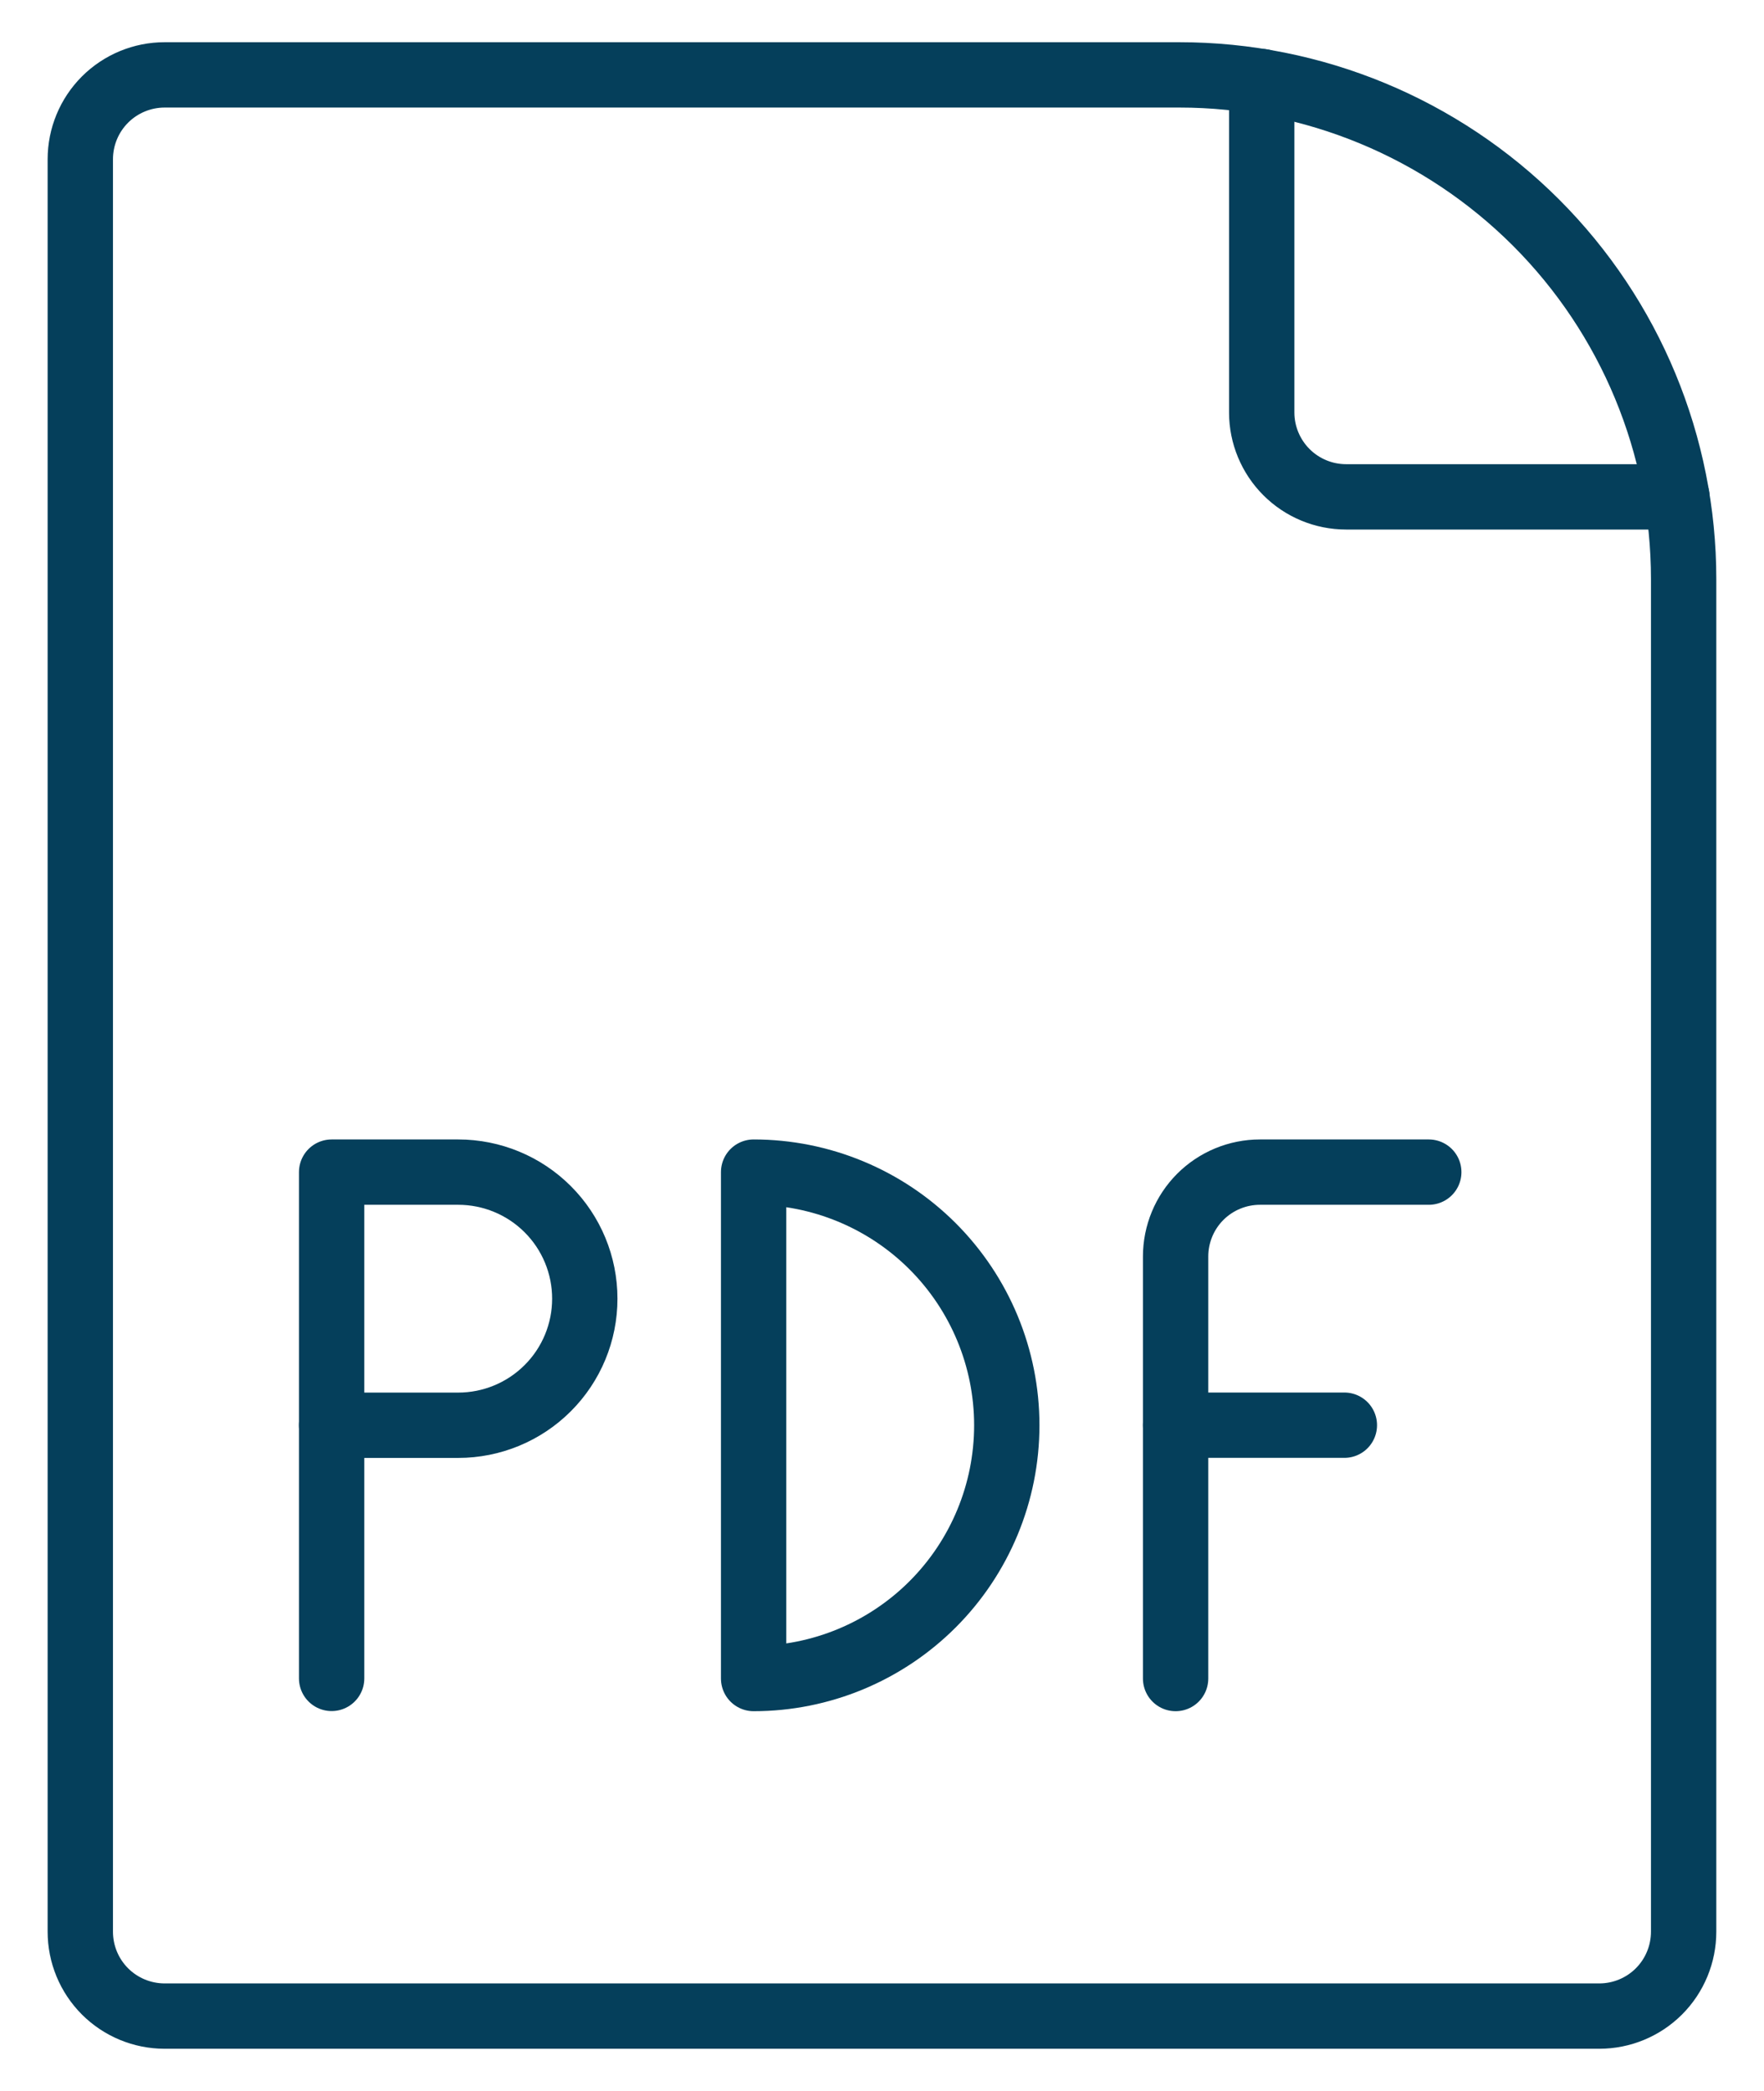
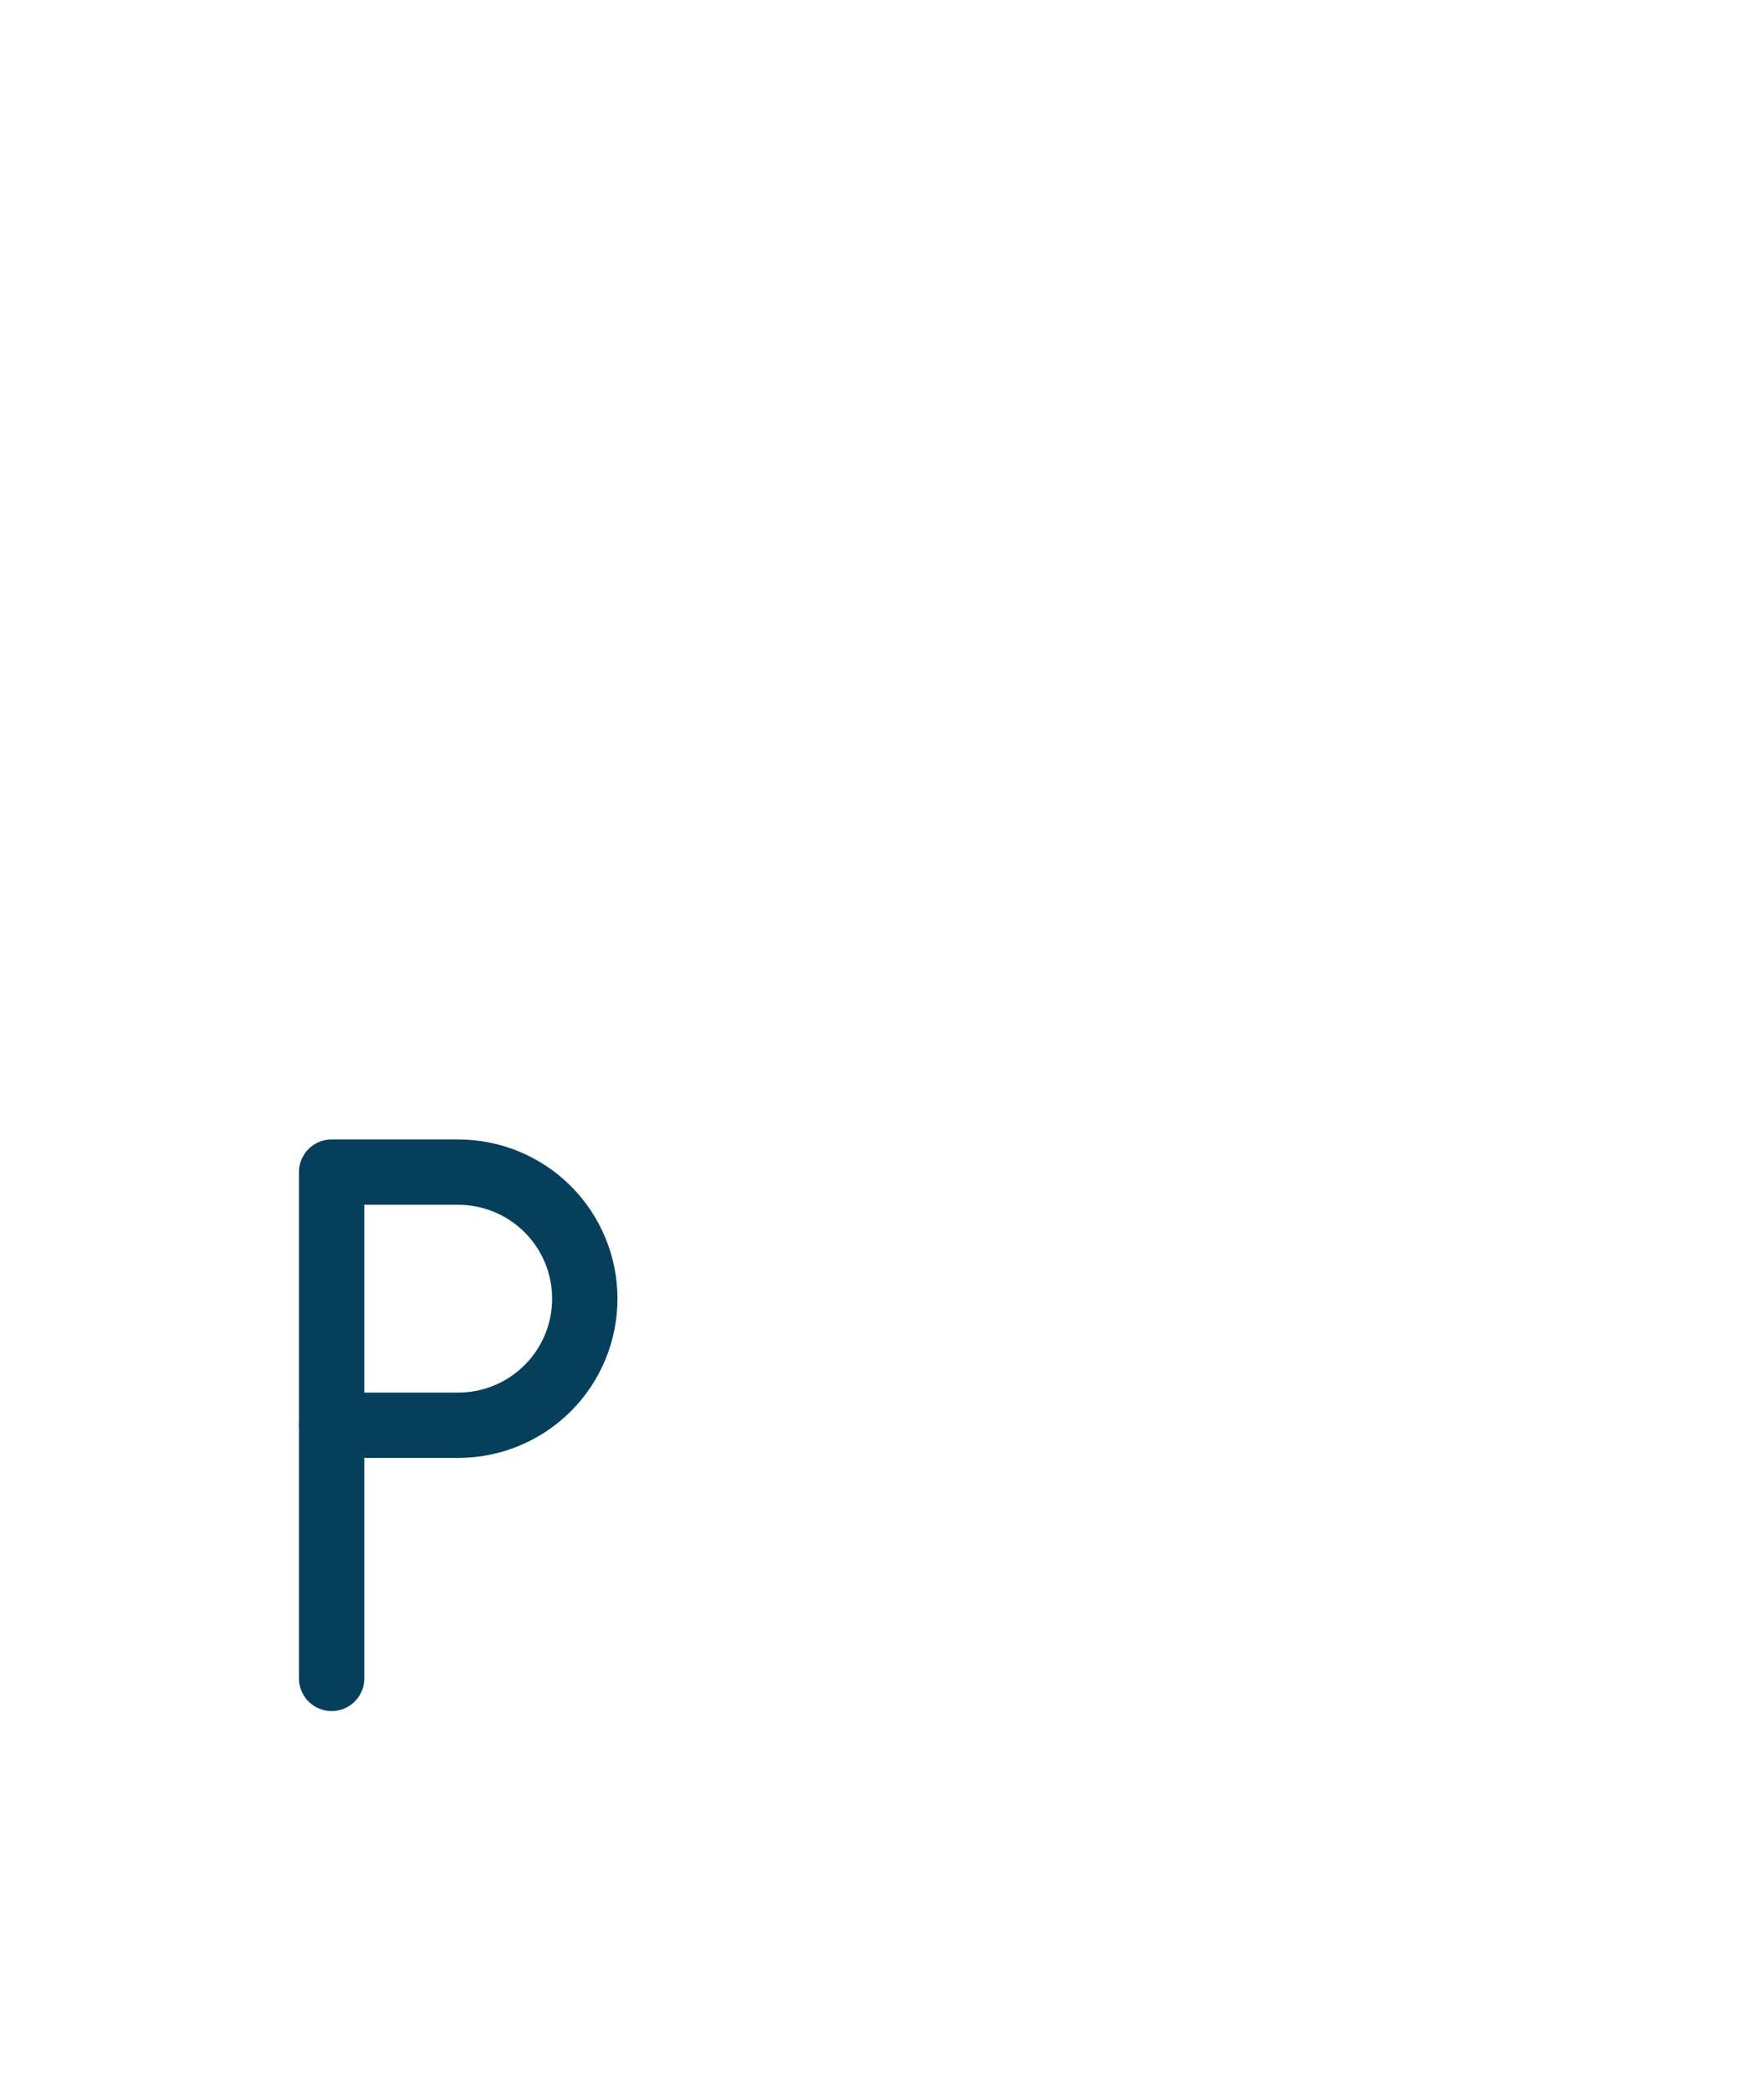
<svg xmlns="http://www.w3.org/2000/svg" width="27" height="32" viewBox="0 0 27 32" fill="none">
-   <path d="M24.479 30.854C24.821 30.854 25.15 30.718 25.392 30.476C25.634 30.234 25.77 29.905 25.77 29.562V8.861C25.77 6.815 24.956 4.852 23.509 3.405C22.061 1.959 20.099 1.146 18.052 1.146H2.52C2.178 1.146 1.849 1.282 1.607 1.524C1.365 1.766 1.229 2.095 1.229 2.438V29.562C1.229 29.905 1.365 30.234 1.607 30.476C1.849 30.718 2.178 30.854 2.52 30.854H24.479Z" stroke="#053F5B" stroke-linecap="round" stroke-linejoin="round" />
-   <path d="M19.312 1.248V6.313C19.312 6.655 19.449 6.984 19.691 7.226C19.933 7.468 20.262 7.604 20.604 7.604H25.668" stroke="#053F5B" stroke-linecap="round" stroke-linejoin="round" />
  <path d="M8.951 19.875C8.951 20.389 8.747 20.882 8.383 21.245C8.02 21.608 7.527 21.812 7.013 21.812H5.076V17.938H7.013C7.527 17.938 8.02 18.142 8.383 18.505C8.747 18.868 8.951 19.361 8.951 19.875Z" stroke="#053F5B" stroke-linecap="round" stroke-linejoin="round" />
  <path d="M5.076 25.686V21.811" stroke="#053F5B" stroke-linecap="round" stroke-linejoin="round" />
-   <path d="M11.535 17.938C12.562 17.938 13.548 18.346 14.275 19.073C15.001 19.799 15.41 20.785 15.41 21.812C15.41 22.84 15.001 23.826 14.275 24.552C13.548 25.279 12.562 25.688 11.535 25.688V17.938Z" stroke="#053F5B" stroke-linecap="round" stroke-linejoin="round" />
-   <path d="M17.994 25.688V19.229C17.994 18.887 18.13 18.558 18.372 18.316C18.614 18.074 18.943 17.938 19.285 17.938H21.869" stroke="#053F5B" stroke-linecap="round" stroke-linejoin="round" />
-   <path d="M17.994 21.811H20.577" stroke="#053F5B" stroke-linecap="round" stroke-linejoin="round" />
</svg>